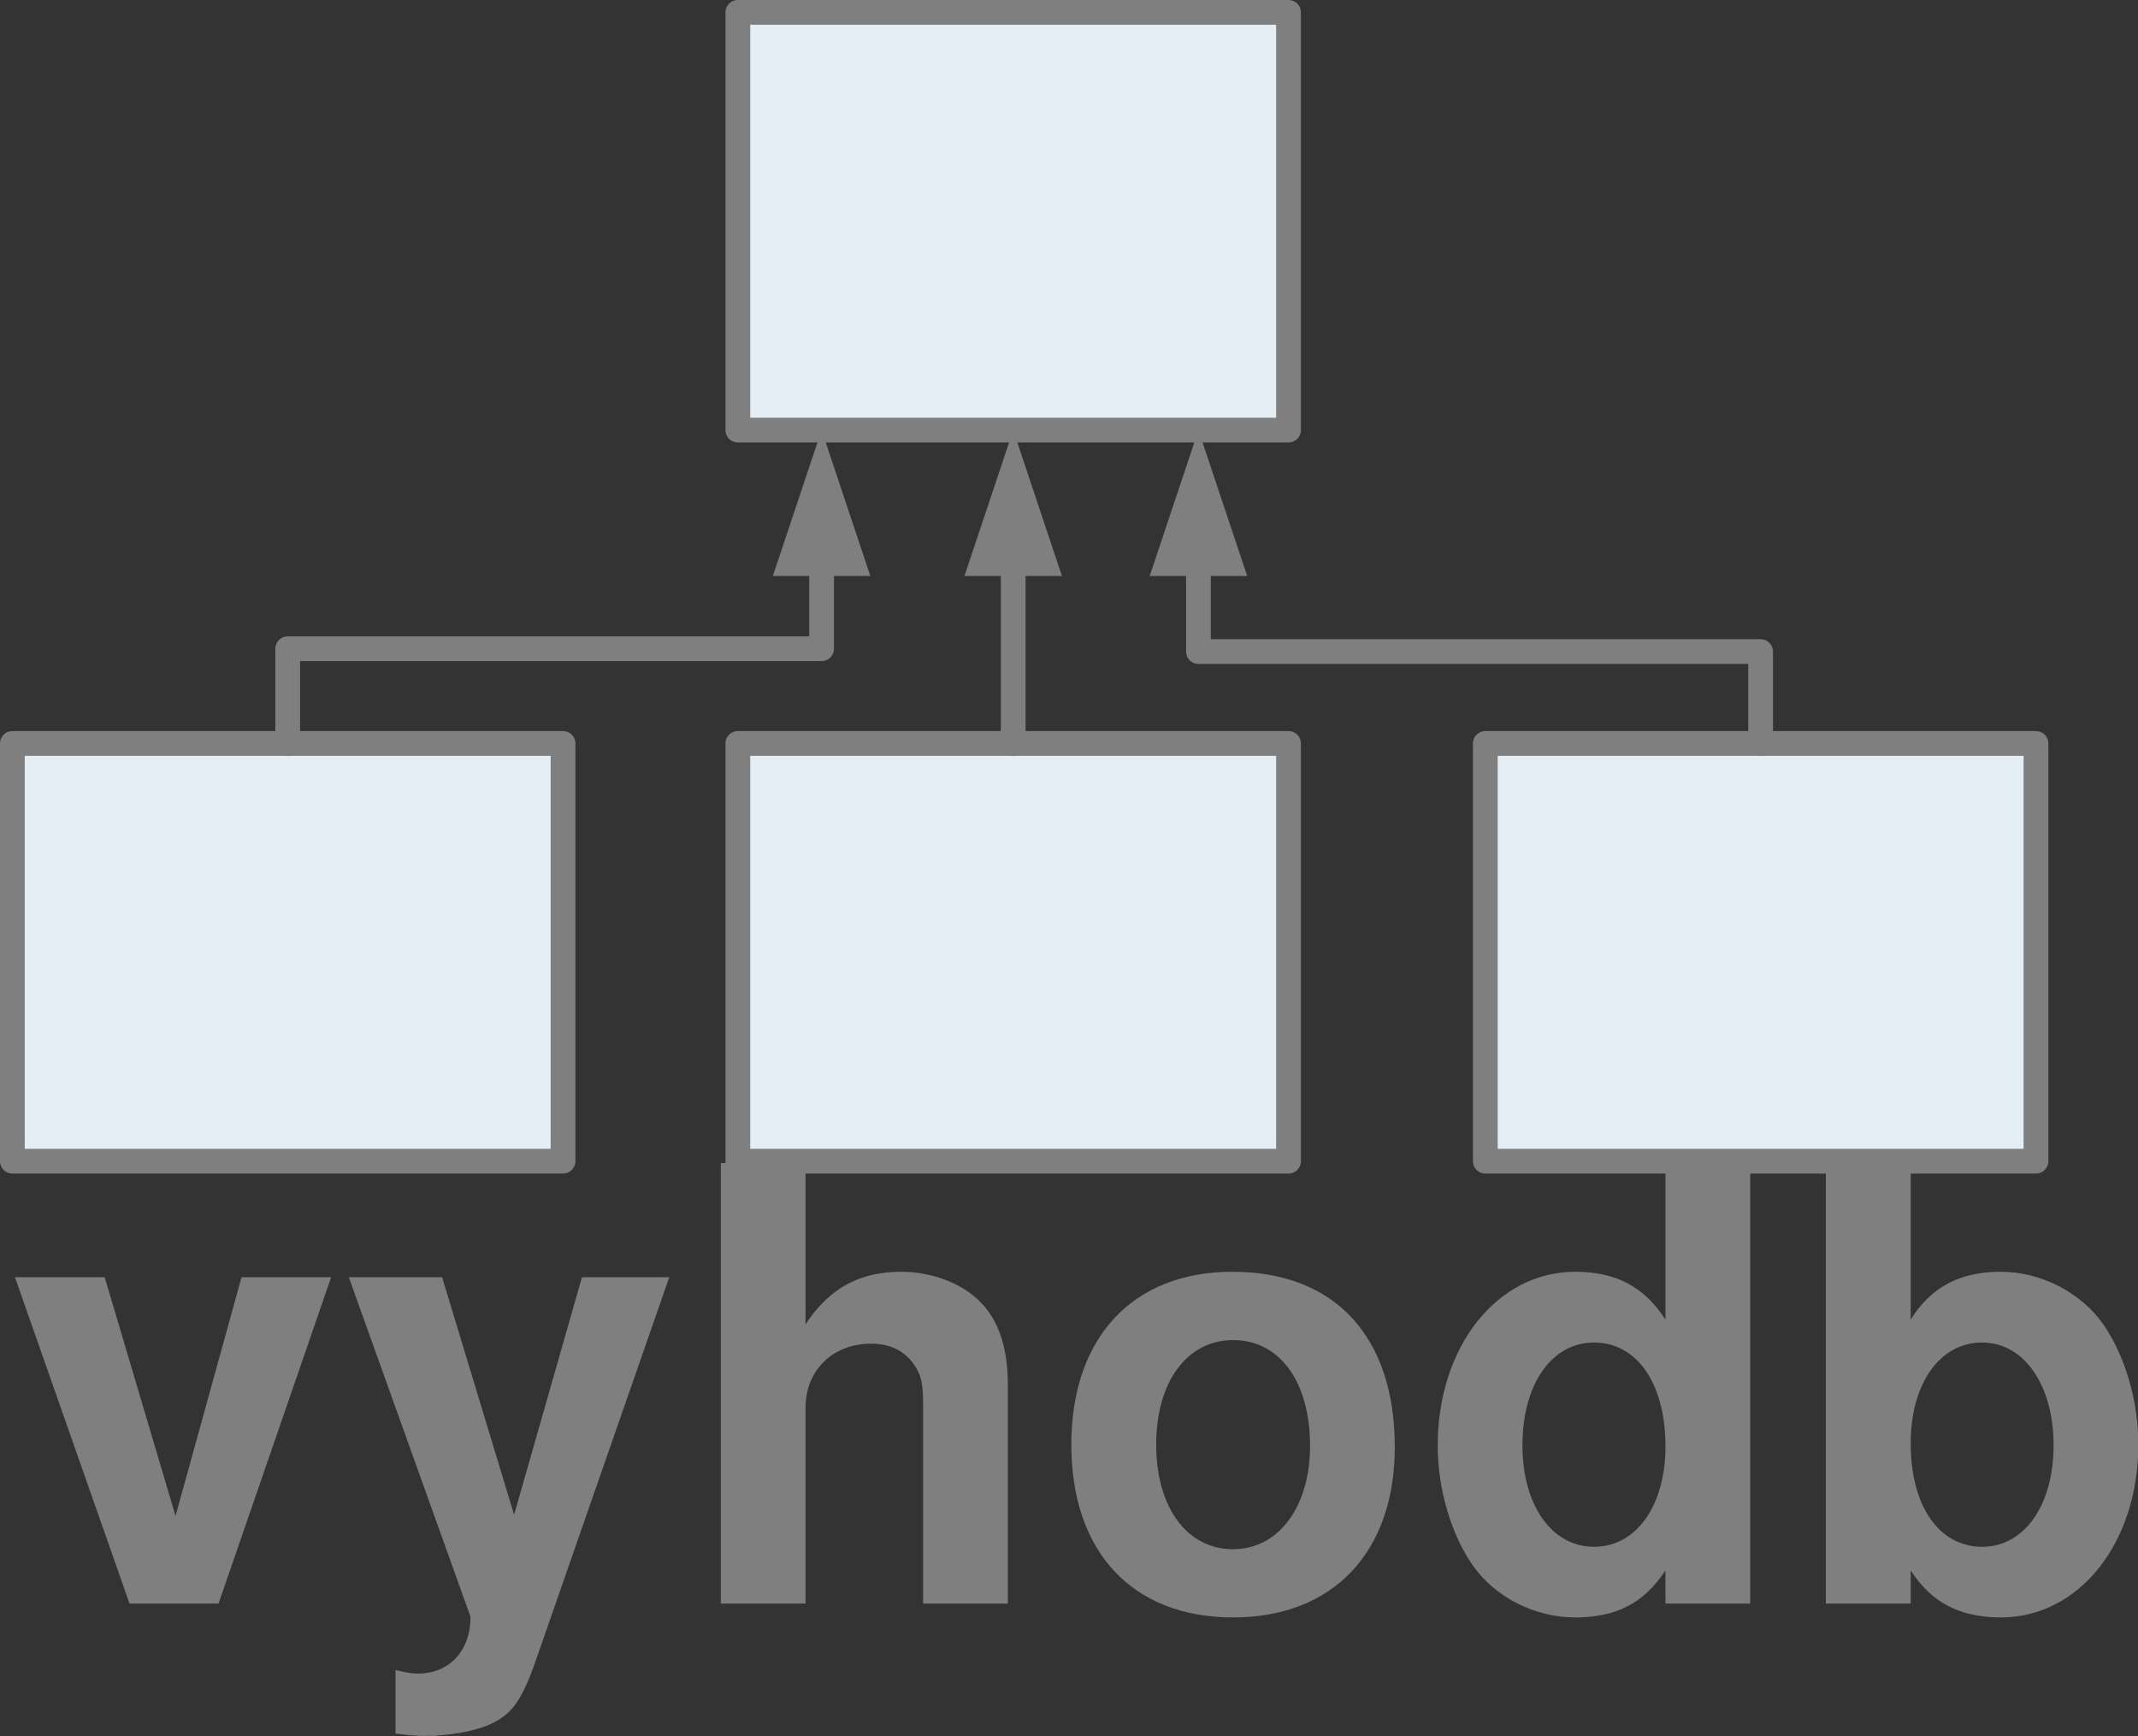
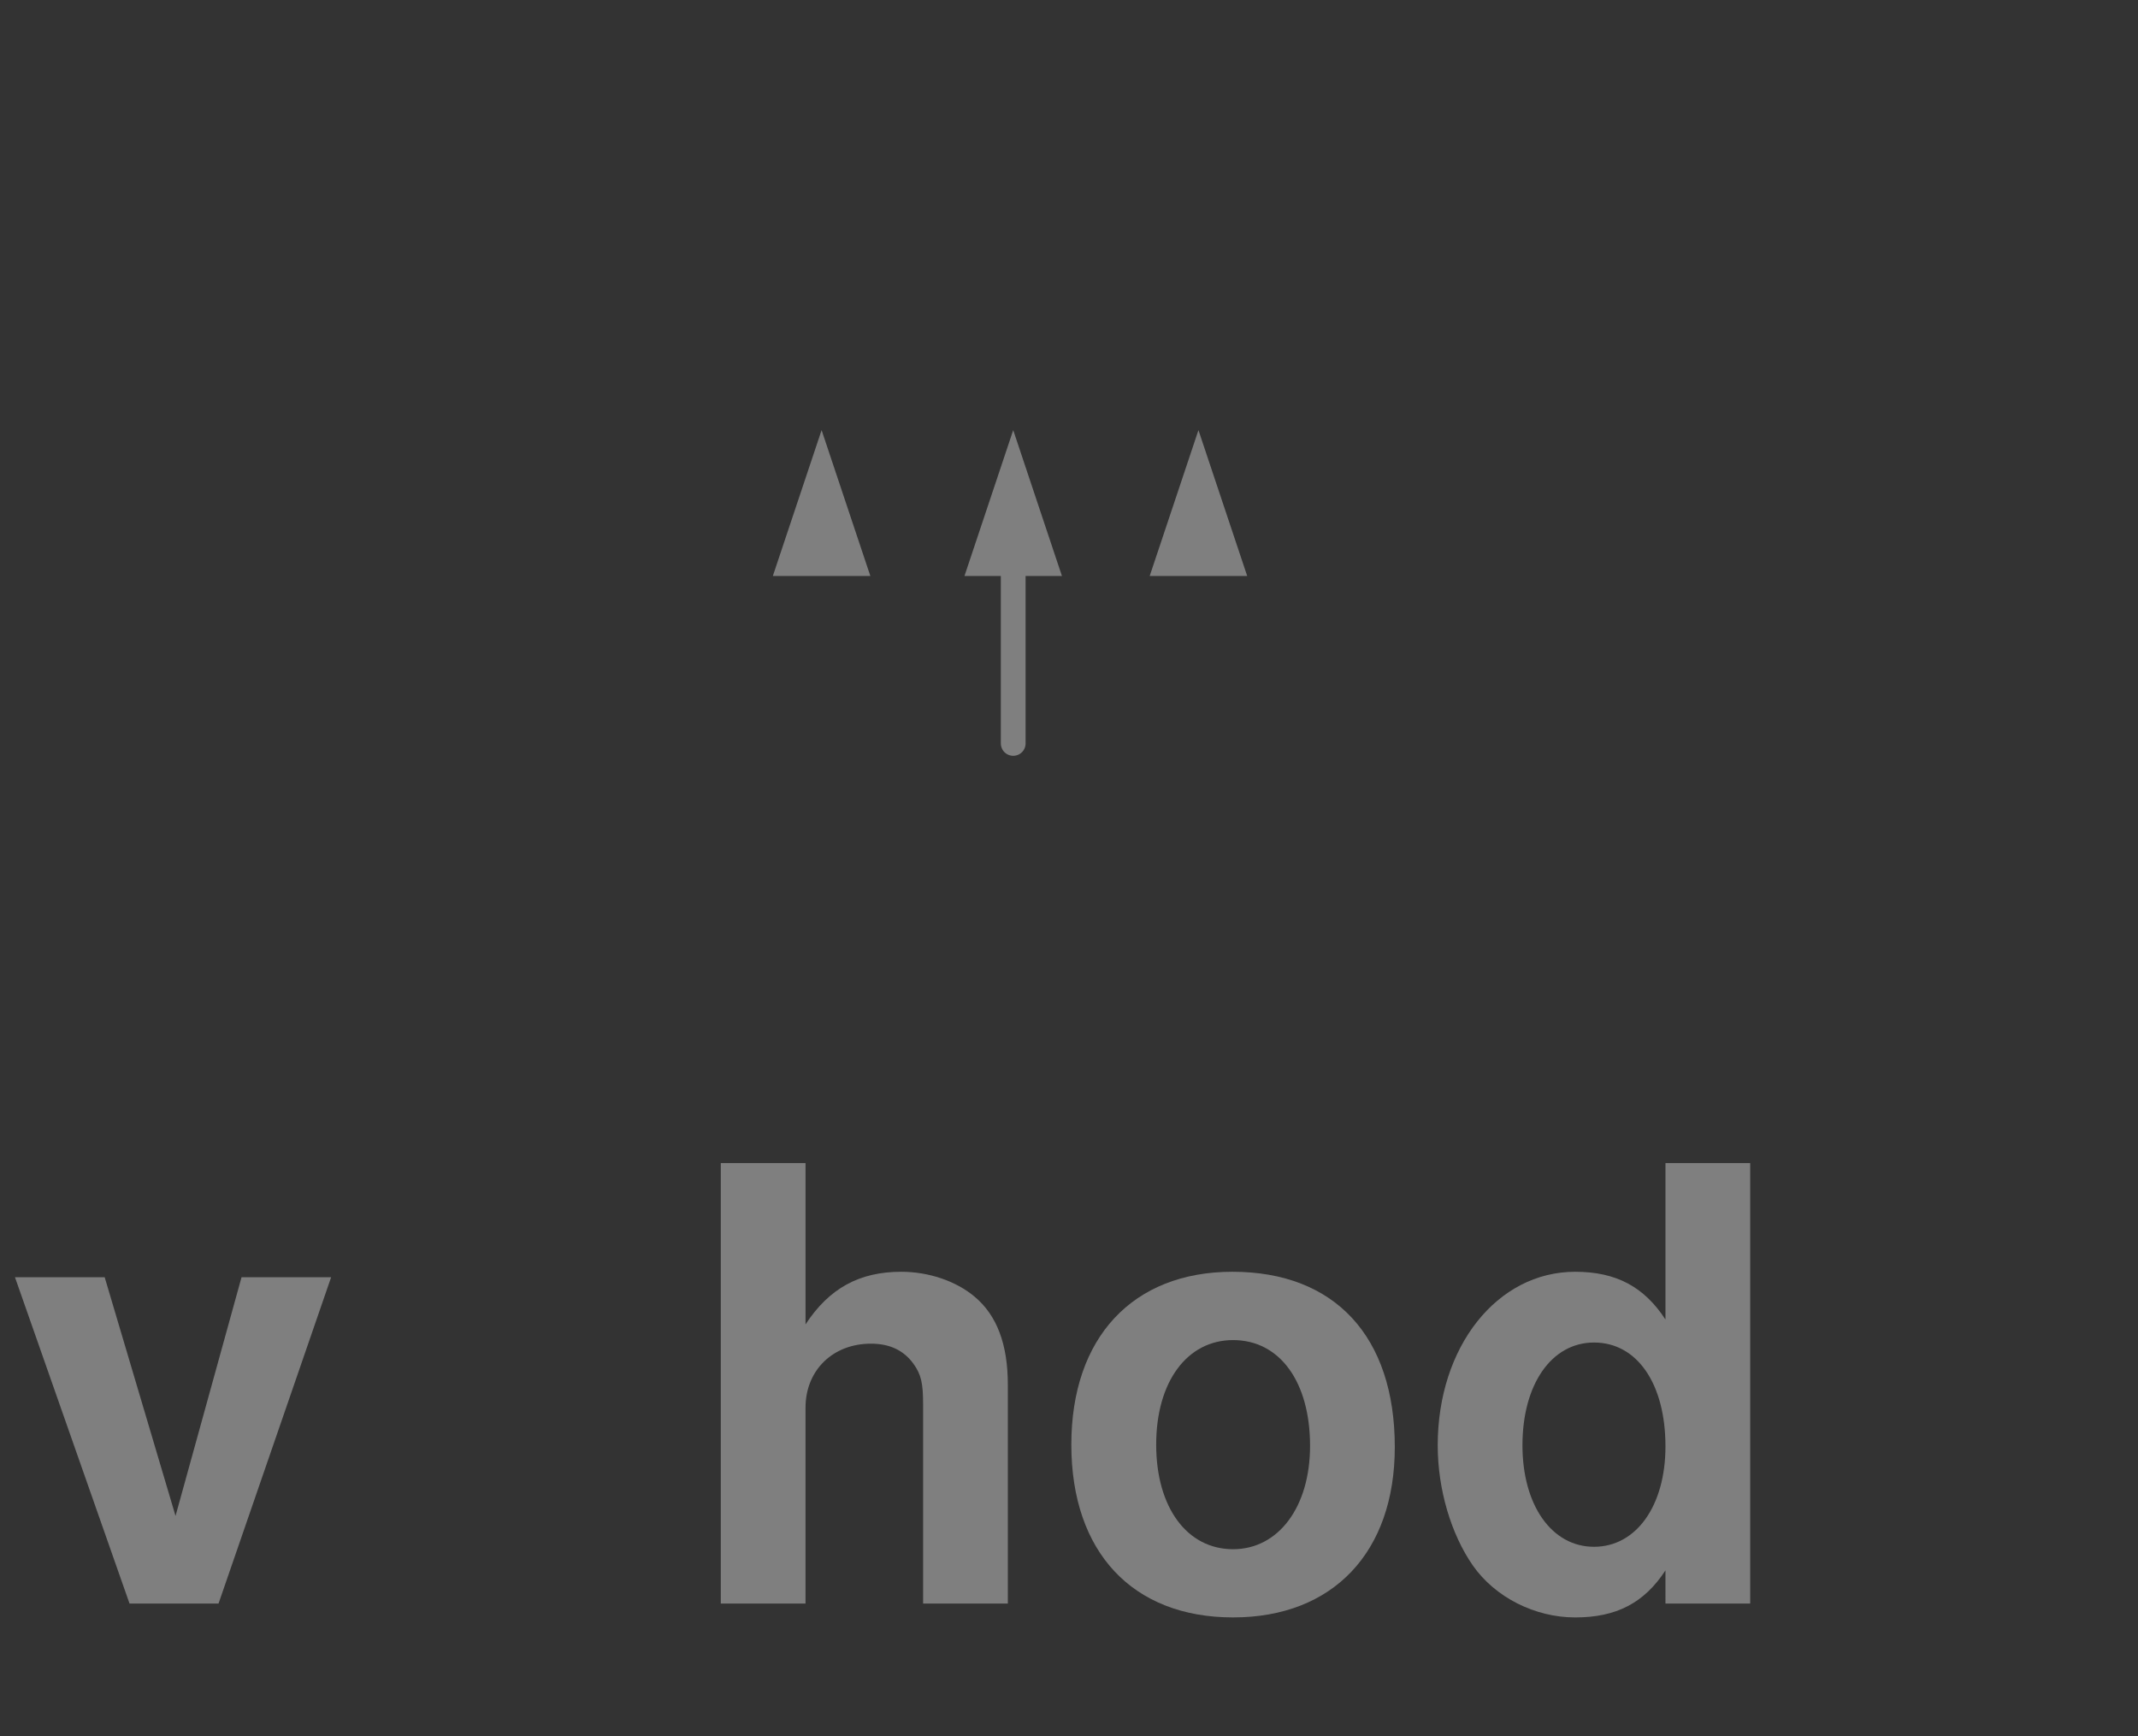
<svg xmlns="http://www.w3.org/2000/svg" xmlns:xlink="http://www.w3.org/1999/xlink" width="468.508" height="380.46" viewBox="0 0 351.381 285.345">
  <rect x="0" y="0" width="351.381" height="285.345" fill="#333333" stroke="none" />
  <style>.B{overflow:visible}.C{stroke:none}.D{fill:#7f7f7f}.E{fill-rule:evenodd}.F{stroke:#7f7f7f}.G{stroke-width:3.346}.H{stroke-linecap:round}.I{stroke-linejoin:round}.J{stroke-miterlimit:10}</style>
  <defs>
    <symbol id="A" class="B">
      <path d="M28.656 0l15.219-44.109H31.766l-8.922 32.266-9.578-32.266H1.141L16.625 0zm0 0" class="C" />
    </symbol>
    <symbol id="B" class="B">
-       <path d="M32.25-44.109L23.078-12l-9.734-32.109H.734L17.188 1.797c0 4.578-2.859 7.672-7.125 7.672-.891 0-1.625-.156-3.016-.484v8.578c1.719.234 2.688.328 4.094.328 2.938 0 6.219-.578 8.266-1.391 3.188-1.312 4.578-3.109 6.469-8.422l18.172-52.187zm0 0" class="C" />
-     </symbol>
+       </symbol>
    <symbol id="C" class="B">
      <path d="M5.484-59.531V0h11.453v-26.469c0-5.062 3.688-8.656 8.844-8.656 2.547 0 4.422.906 5.734 2.703 1.063 1.469 1.313 2.688 1.313 5.469V0h11.453v-29.562c0-5.469-1.469-9.391-4.5-11.922-2.531-2.125-6.219-3.359-9.906-3.359-5.641 0-9.734 2.219-12.937 7.109v-21.797zm0 0" class="C" />
    </symbol>
    <symbol id="D" class="B">
      <path d="M24.641-44.844c-13.5 0-21.781 8.906-21.781 23.359 0 14.547 8.281 23.359 21.859 23.359 13.516 0 21.859-8.812 21.859-23.031 0-14.937-8.109-23.687-21.937-23.687zm.078 9.234c6.313 0 10.406 5.641 10.406 14.297 0 8.25-4.266 13.969-10.406 13.969-6.219 0-10.391-5.641-10.391-14.141 0-8.484 4.172-14.125 10.391-14.125zm0 0" class="C" />
    </symbol>
    <symbol id="E" class="B">
      <path d="M33.156 0h11.453v-59.531H33.156v21.141c-2.875-4.406-6.641-6.453-12.203-6.453-10.562 0-18.578 10.141-18.578 23.453 0 5.953 1.797 12 4.75 16.25 3.031 4.328 8.422 7.016 13.828 7.016 5.563 0 9.328-1.953 12.203-6.359zM23.5-35.281c5.813 0 9.656 5.547 9.656 14.047 0 8-3.937 13.563-9.656 13.563-5.734 0-9.672-5.641-9.672-13.719 0-8.25 3.938-13.891 9.672-13.891zm0 0" class="C" />
    </symbol>
    <symbol id="F" class="B">
-       <path d="M4.828-59.531V0h11.469v-4.484c2.781 4.328 6.625 6.359 12.188 6.359 10.563 0 18.578-10.047 18.578-23.359 0-5.953-1.797-12-4.734-16.25-3.031-4.328-8.437-7.109-13.844-7.109-5.562 0-9.406 2.047-12.187 6.453v-21.141zm21.125 24.25c5.641 0 9.656 5.719 9.656 13.891 0 8.078-3.937 13.719-9.656 13.719-5.812 0-9.656-5.484-9.656-13.969 0-8.094 3.922-13.641 9.656-13.641zm0 0" class="C" />
-     </symbol>
+       </symbol>
  </defs>
  <g transform="matrix(1.216 0 0 1.216 -.439 -.439)">
    <g class="D">
      <use y="217.098" x="1.242" xlink:href="#A" />
      <use y="217.098" x="46.769" xlink:href="#B" />
      <use y="217.098" x="92.296" xlink:href="#C" />
      <use y="217.098" x="142.299" xlink:href="#D" />
      <use y="217.098" x="192.303" xlink:href="#E" />
      <use y="217.098" x="242.307" xlink:href="#F" />
    </g>
-     <path d="M2.034 157.308H76.46v-56.461H2.034zm98.051-98.813h74.426V2.034h-74.426zm0 98.813h74.426v-56.461h-74.426zm101.027 0h74.426v-56.461h-74.426zm0 0" fill="#e6eef5" class="E F G H I J" />
-     <path d="M39.249 100.843V88.046h72.156V76.573" fill="none" class="F G H I J" />
    <path d="M104.815 78.214l6.59-19.719 6.59 19.719zm0 0" class="D E" />
    <path d="M137.304 100.843v-24.27" fill="none" class="F G H I J" />
    <path d="M130.714 78.214l6.59-19.719 6.586 19.719zm0 0" class="D E" />
-     <path d="M238.319 100.843V88.425h-75.98V76.573" fill="none" class="F G H I J" />
    <path d="M155.749 78.214l6.59-19.719 6.59 19.719zm0 0" class="D E" />
  </g>
</svg>